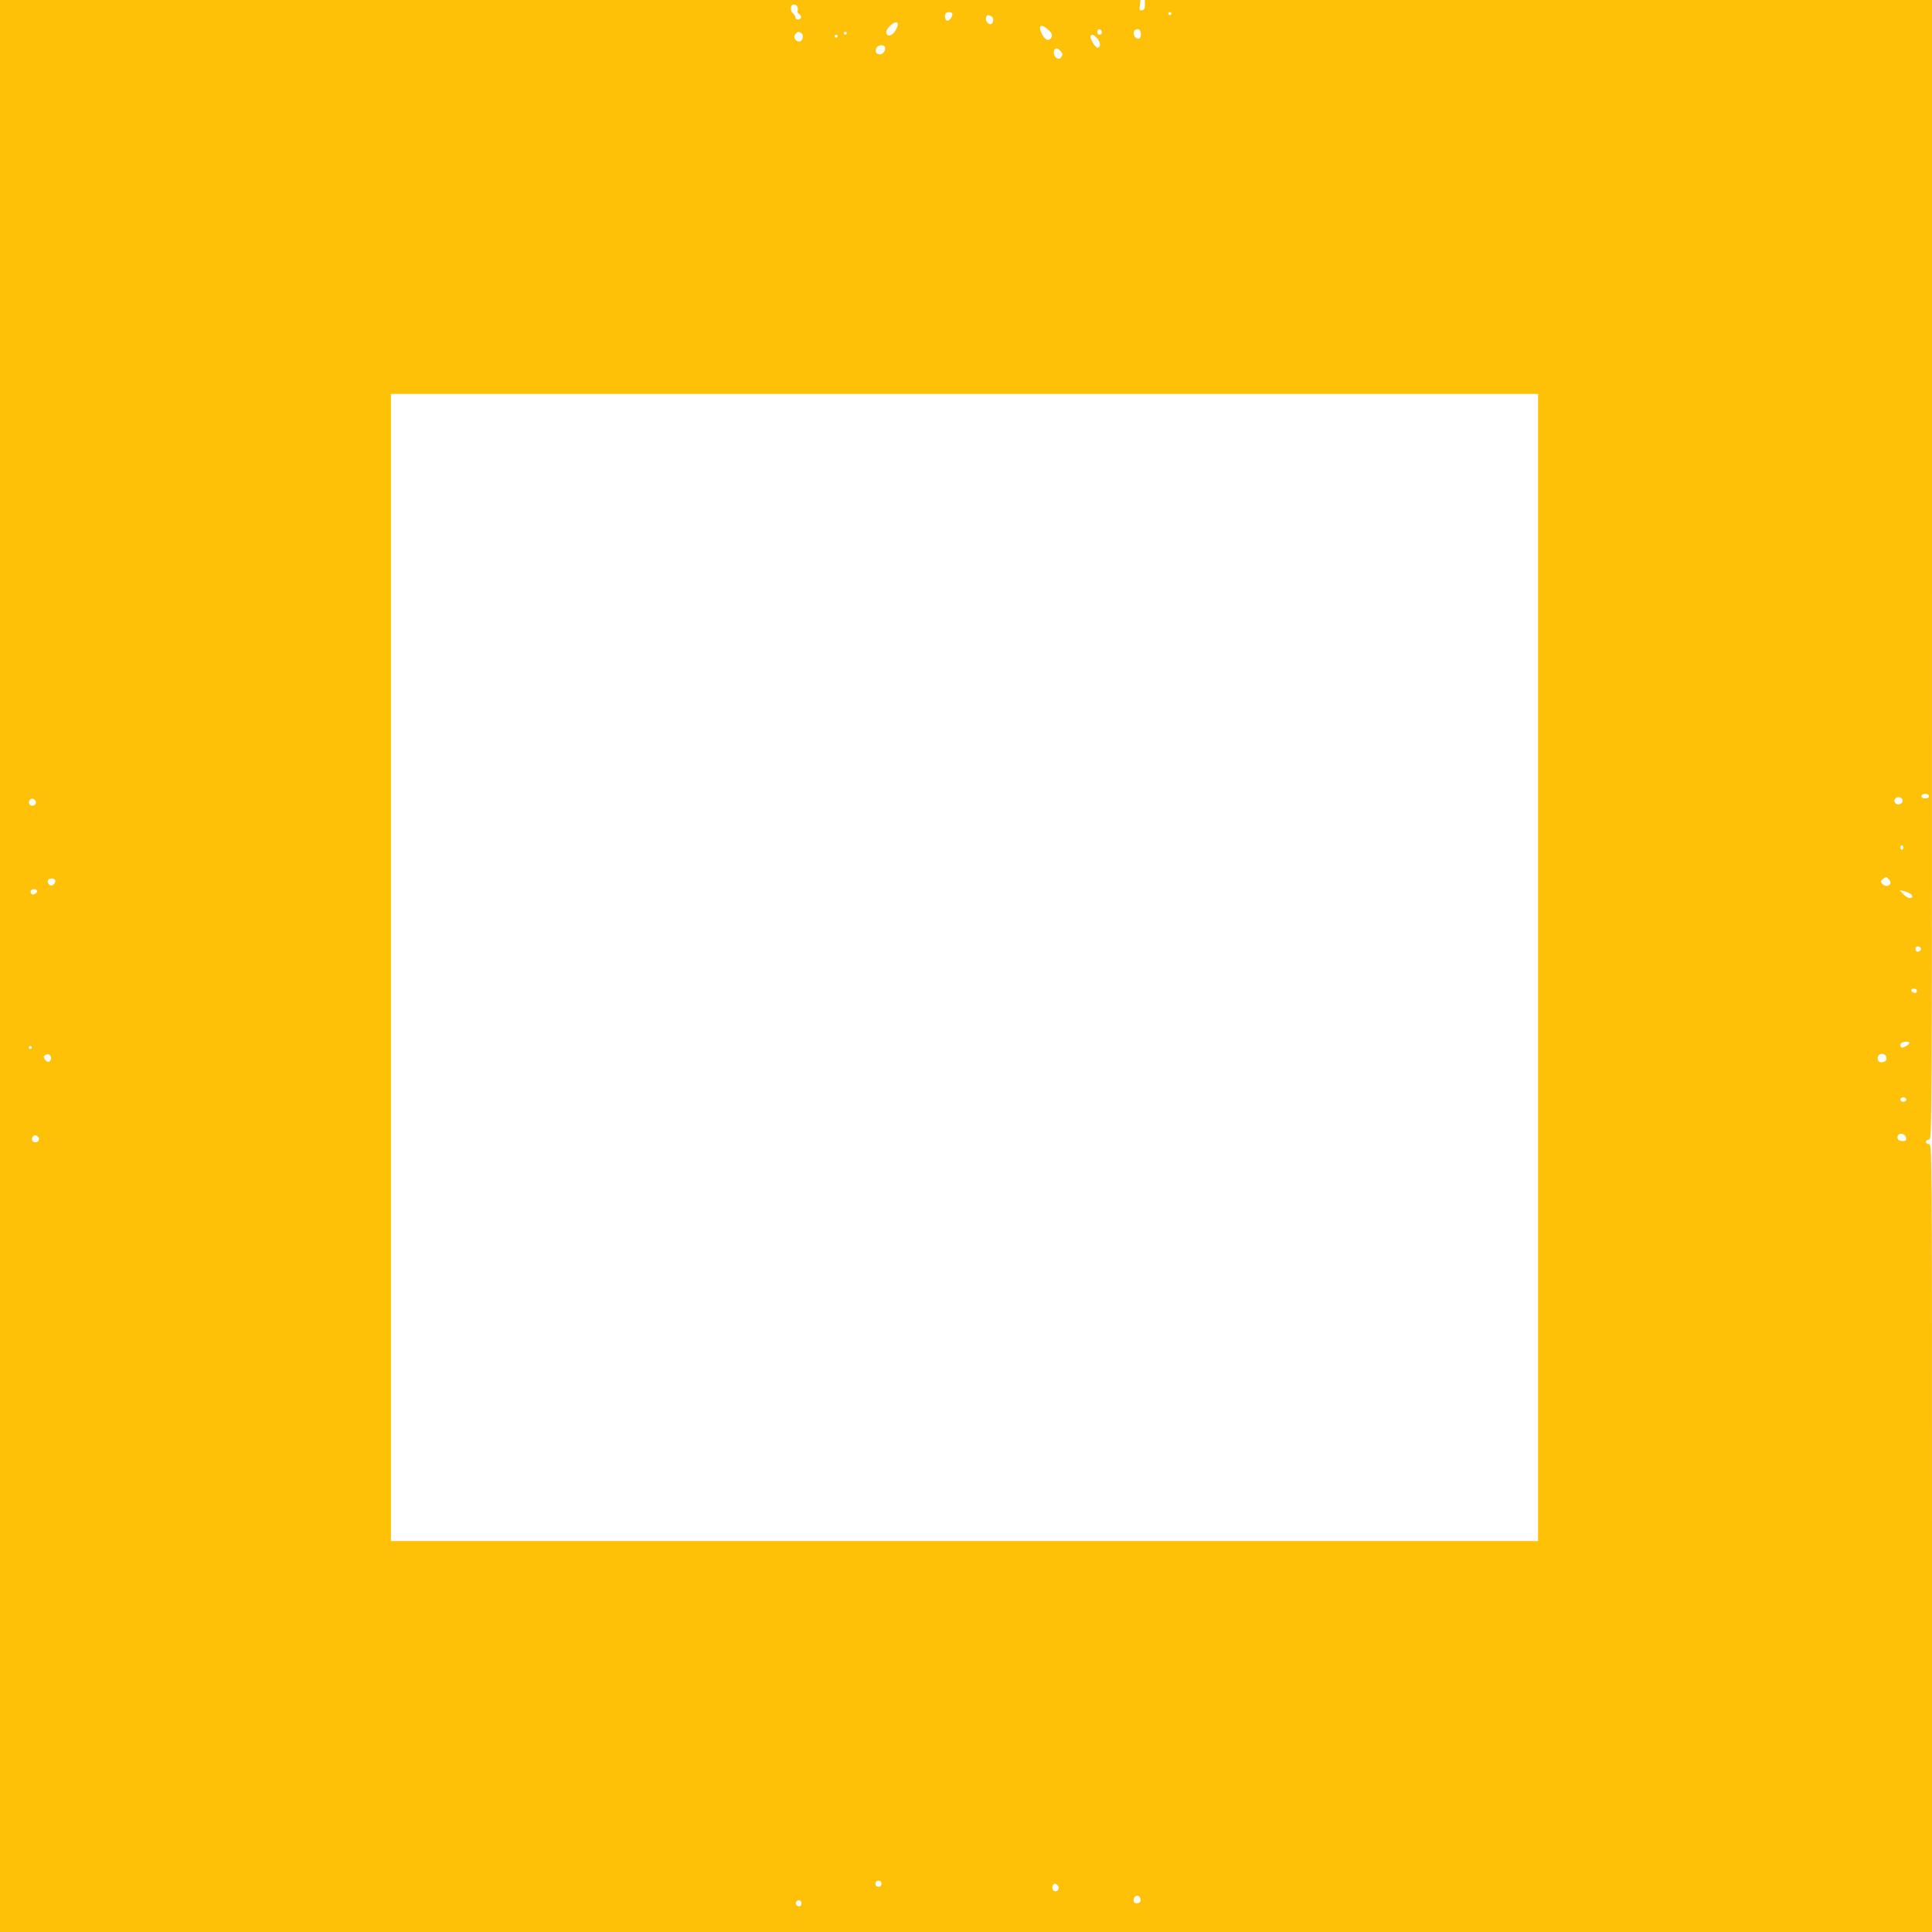
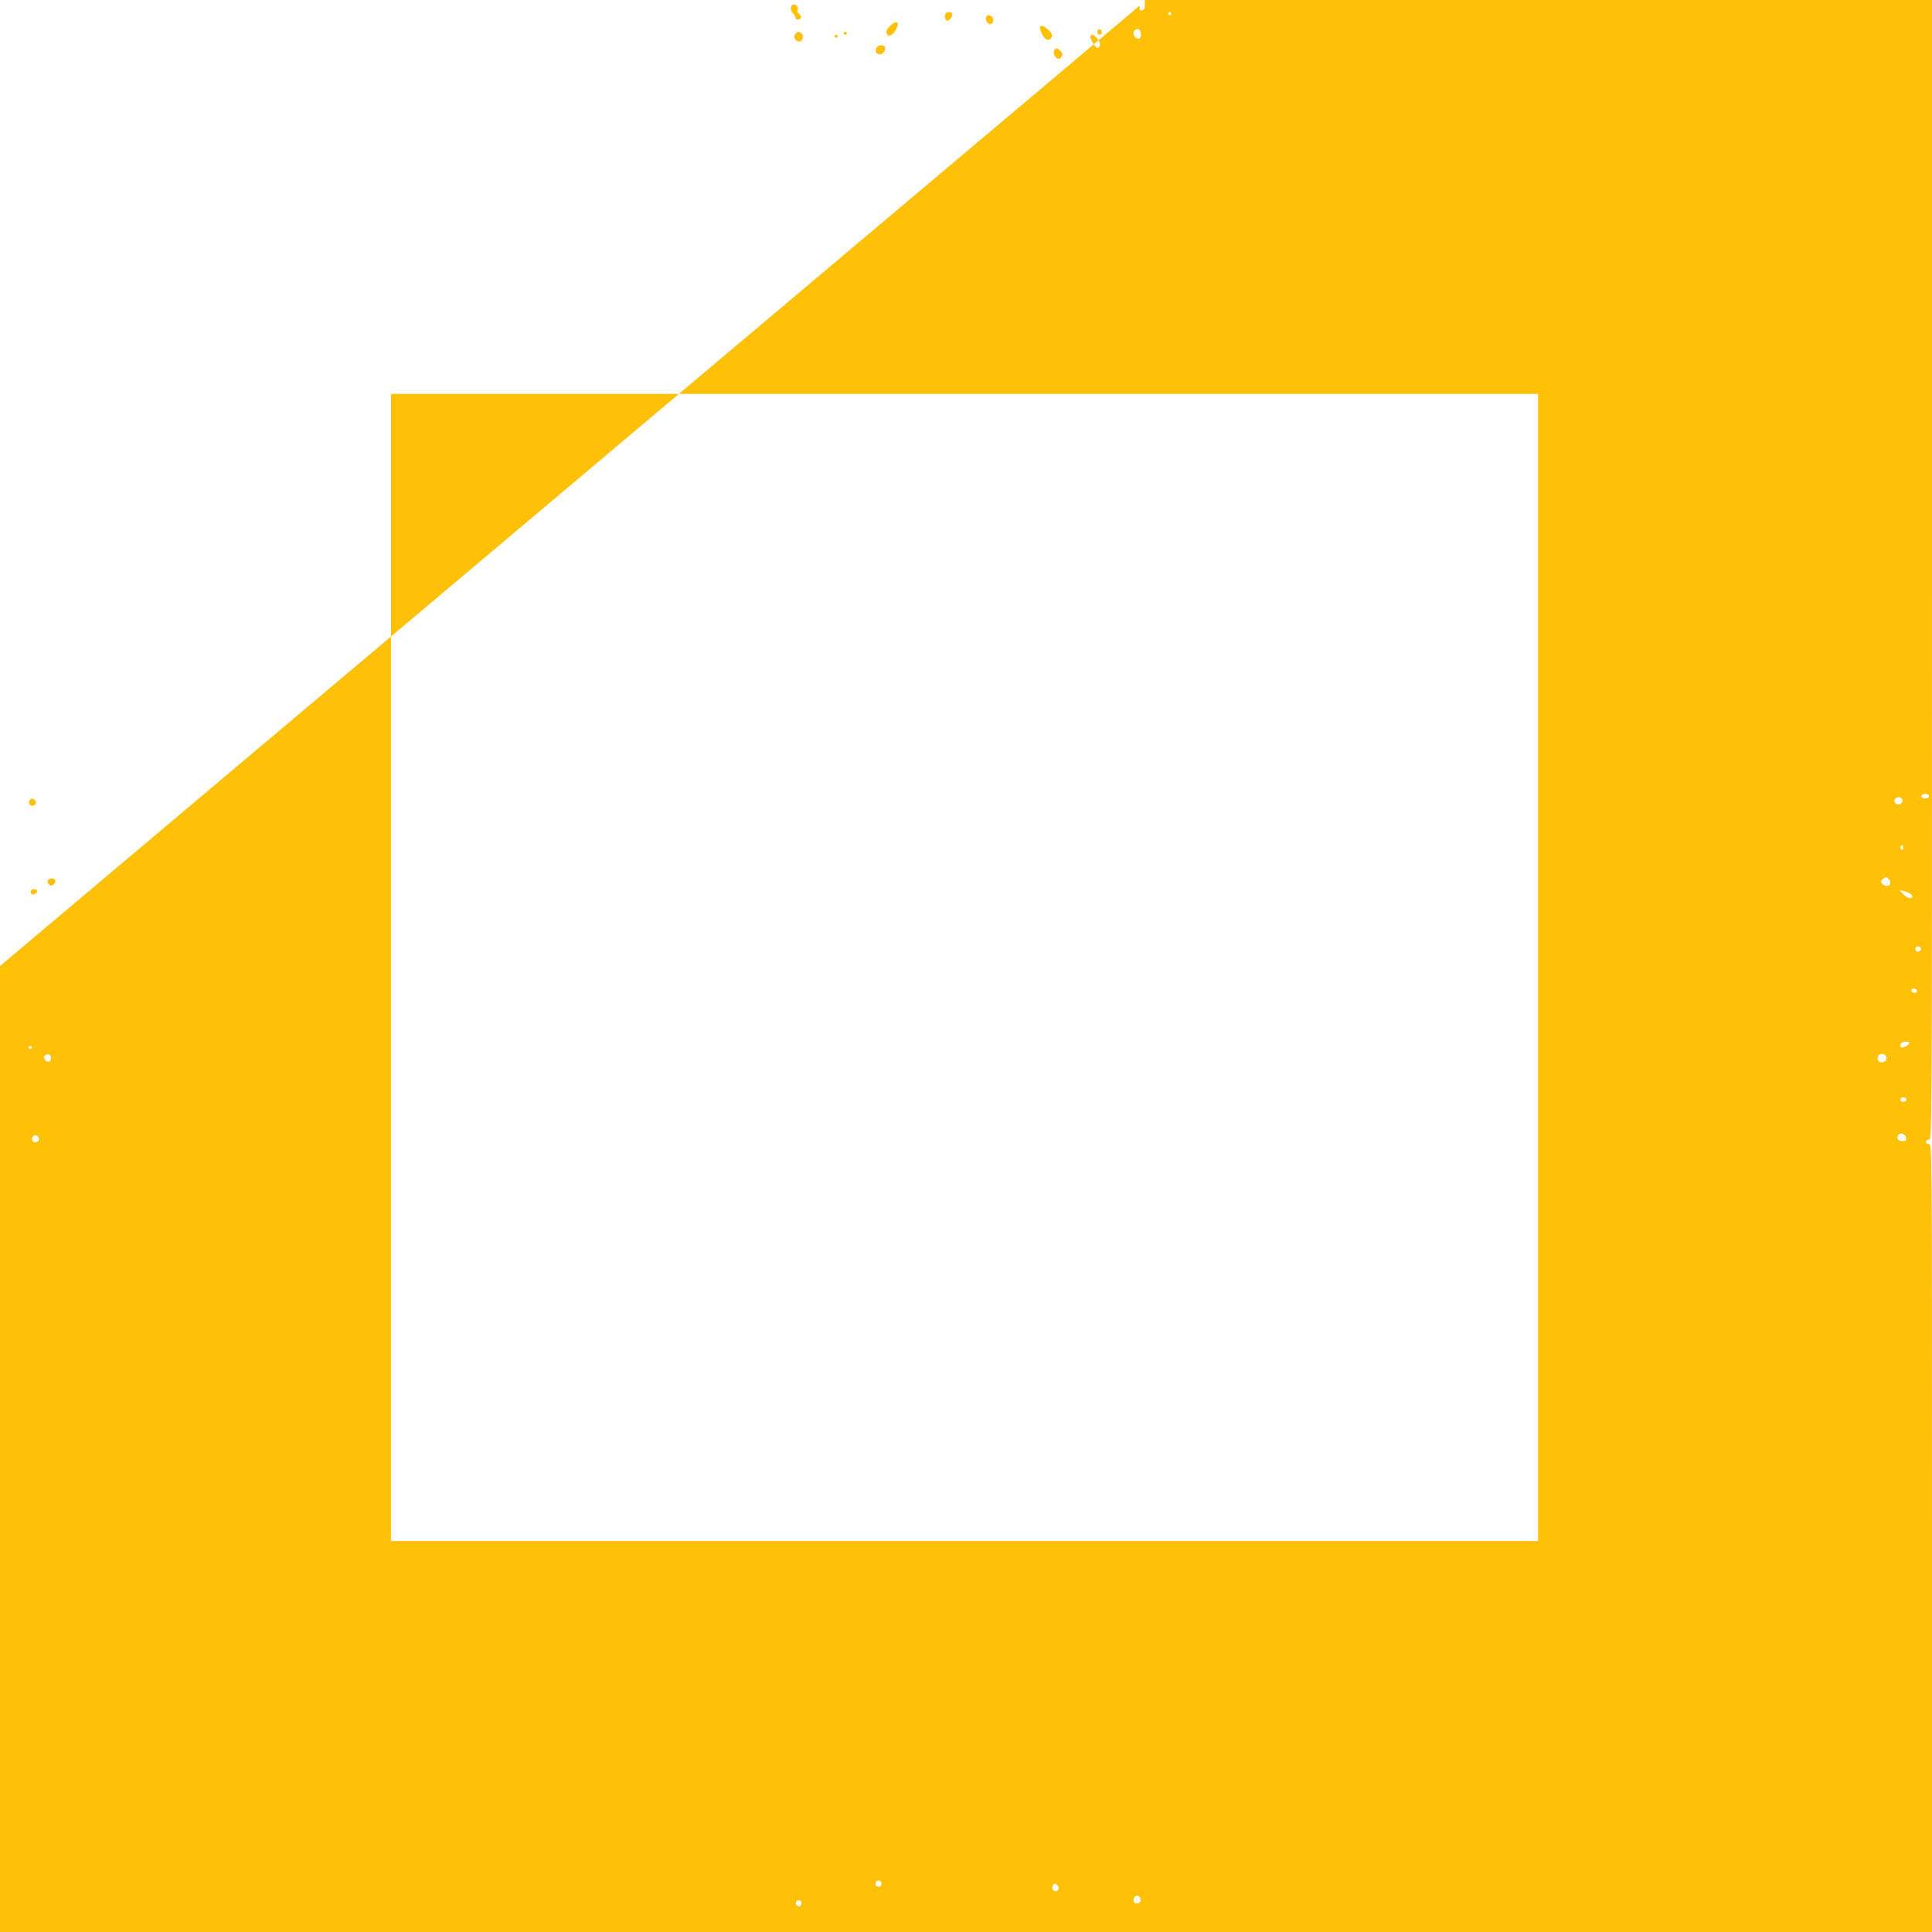
<svg xmlns="http://www.w3.org/2000/svg" version="1.0" width="1280pt" height="1280pt" viewBox="0 0 1280 1280" preserveAspectRatio="xMidYMid meet">
  <g transform="translate(0,1280) scale(0.1,-0.1)" fill="#ffc107" stroke="none">
-     <path d="M0 6400 l0 -6400 6400 0 6400 0 0 2610 c0 2603 0 2610 -20 2610 -11 0 -20 7 -20 15 0 8 9 15 20 15 20 0 20 7 20 3775 l0 3775 -2608 0 -2607 0 0 -32 c0 -24 -5 -34 -19 -36 -16 -3 -18 1 -14 32 l4 36 -3778 0 -3778 0 0 -6400z m5284 6354 c3 -9 3 -20 0 -26 -3 -5 2 -15 12 -22 9 -7 14 -18 10 -24 -10 -17 -36 -15 -36 2 0 7 -7 19 -15 26 -22 18 -20 60 4 60 10 0 22 -7 25 -16z m1026 -47 c0 -22 -26 -51 -38 -43 -13 8 -16 39 -5 49 11 12 43 7 43 -6z m1450 3 c0 -5 -4 -10 -10 -10 -5 0 -10 5 -10 10 0 6 5 10 10 10 6 0 10 -4 10 -10z m-1196 -16 c24 -9 21 -54 -3 -54 -20 0 -37 32 -26 50 7 12 8 12 29 4z m-629 -92 c-22 -41 -57 -51 -63 -18 -5 25 57 81 72 66 8 -8 5 -22 -9 -48z m1008 3 c29 -26 34 -44 16 -62 -16 -16 -37 -5 -54 28 -31 59 -11 77 38 34z m357 -21 c0 -8 -7 -14 -15 -14 -15 0 -21 21 -9 33 10 9 24 -2 24 -19z m258 -3 c5 -32 -13 -48 -33 -31 -18 15 -20 46 -2 53 20 9 32 2 35 -22z m-2250 0 c20 -12 11 -56 -12 -56 -27 0 -43 29 -27 49 15 18 21 19 39 7z m302 -1 c0 -5 -4 -10 -10 -10 -5 0 -10 5 -10 10 0 6 5 10 10 10 6 0 10 -4 10 -10z m-60 -20 c0 -5 -4 -10 -10 -10 -5 0 -10 5 -10 10 0 6 5 10 10 10 6 0 10 -4 10 -10z m1719 -14 c23 -25 25 -56 5 -63 -14 -5 -57 65 -49 78 9 14 20 11 44 -15z m-1406 -58 c7 -20 -12 -48 -33 -48 -24 0 -33 15 -25 40 7 22 50 28 58 8z m1161 -24 c18 -18 19 -24 7 -43 -18 -29 -60 10 -47 44 7 19 21 19 40 -1z m3166 -6074 l0 -3800 -3800 0 -3800 0 0 3800 0 3800 3800 0 3800 0 0 -3800z m2590 1135 c0 -9 -9 -15 -25 -15 -16 0 -25 6 -25 15 0 9 9 15 25 15 16 0 25 -6 25 -15z m-175 -30 c0 -22 -31 -33 -47 -17 -17 17 -1 44 24 40 15 -2 23 -10 23 -23z m-12367 -8 c4 -20 -25 -34 -40 -19 -15 15 -1 44 19 40 10 -2 19 -11 21 -21z m12372 -302 c0 -8 -4 -15 -10 -15 -5 0 -10 7 -10 15 0 8 5 15 10 15 6 0 10 -7 10 -15z m-96 -210 c8 -9 13 -22 10 -30 -8 -20 -38 -19 -55 1 -11 14 -10 18 6 30 23 17 20 17 39 -1z m-12148 -6 c3 -6 -1 -18 -9 -27 -13 -12 -19 -13 -31 -3 -8 7 -12 19 -9 27 6 17 39 19 49 3z m-122 -68 c9 -15 -23 -36 -36 -23 -5 5 -7 15 -4 21 9 13 33 14 40 2z m12413 -23 c19 -15 16 -28 -5 -28 -10 0 -29 12 -43 26 l-24 27 30 -7 c16 -4 36 -12 42 -18z m69 -359 c7 -12 -15 -31 -28 -23 -4 3 -8 12 -8 20 0 17 26 19 36 3z m-26 -285 c0 -9 -7 -14 -17 -12 -25 5 -28 28 -4 28 12 0 21 -6 21 -16z m-50 -344 c0 -10 -32 -30 -49 -30 -15 0 -14 27 2 33 21 9 47 7 47 -3z m-12440 -30 c0 -5 -4 -10 -10 -10 -5 0 -10 5 -10 10 0 6 5 10 10 10 6 0 10 -4 10 -10z m128 -74 c-4 -26 -27 -28 -42 -3 -8 13 -8 20 3 26 21 14 42 1 39 -23z m12160 7 c2 -14 -3 -23 -17 -28 -26 -8 -41 1 -41 25 0 35 53 38 58 3z m132 -278 c0 -8 -9 -15 -20 -15 -11 0 -20 7 -20 15 0 8 9 15 20 15 11 0 20 -7 20 -15z m-2 -252 c3 -19 -1 -23 -22 -23 -28 0 -41 14 -32 36 9 24 50 13 54 -13z m-12370 -6 c4 -20 -25 -34 -40 -19 -15 15 -1 44 19 40 10 -2 19 -11 21 -21z m5582 -4937 c0 -13 -7 -20 -20 -20 -13 0 -20 7 -20 20 0 13 7 20 20 20 13 0 20 -7 20 -20z m1167 -11 c14 -14 6 -39 -12 -39 -18 0 -28 17 -21 35 6 18 18 19 33 4z m547 -85 c8 -21 -1 -34 -25 -34 -12 0 -19 7 -19 18 0 34 33 45 44 16z m-2244 -34 c0 -11 -6 -20 -14 -20 -18 0 -29 16 -21 30 11 18 35 11 35 -10z" />
+     <path d="M0 6400 l0 -6400 6400 0 6400 0 0 2610 c0 2603 0 2610 -20 2610 -11 0 -20 7 -20 15 0 8 9 15 20 15 20 0 20 7 20 3775 l0 3775 -2608 0 -2607 0 0 -32 c0 -24 -5 -34 -19 -36 -16 -3 -18 1 -14 32 z m5284 6354 c3 -9 3 -20 0 -26 -3 -5 2 -15 12 -22 9 -7 14 -18 10 -24 -10 -17 -36 -15 -36 2 0 7 -7 19 -15 26 -22 18 -20 60 4 60 10 0 22 -7 25 -16z m1026 -47 c0 -22 -26 -51 -38 -43 -13 8 -16 39 -5 49 11 12 43 7 43 -6z m1450 3 c0 -5 -4 -10 -10 -10 -5 0 -10 5 -10 10 0 6 5 10 10 10 6 0 10 -4 10 -10z m-1196 -16 c24 -9 21 -54 -3 -54 -20 0 -37 32 -26 50 7 12 8 12 29 4z m-629 -92 c-22 -41 -57 -51 -63 -18 -5 25 57 81 72 66 8 -8 5 -22 -9 -48z m1008 3 c29 -26 34 -44 16 -62 -16 -16 -37 -5 -54 28 -31 59 -11 77 38 34z m357 -21 c0 -8 -7 -14 -15 -14 -15 0 -21 21 -9 33 10 9 24 -2 24 -19z m258 -3 c5 -32 -13 -48 -33 -31 -18 15 -20 46 -2 53 20 9 32 2 35 -22z m-2250 0 c20 -12 11 -56 -12 -56 -27 0 -43 29 -27 49 15 18 21 19 39 7z m302 -1 c0 -5 -4 -10 -10 -10 -5 0 -10 5 -10 10 0 6 5 10 10 10 6 0 10 -4 10 -10z m-60 -20 c0 -5 -4 -10 -10 -10 -5 0 -10 5 -10 10 0 6 5 10 10 10 6 0 10 -4 10 -10z m1719 -14 c23 -25 25 -56 5 -63 -14 -5 -57 65 -49 78 9 14 20 11 44 -15z m-1406 -58 c7 -20 -12 -48 -33 -48 -24 0 -33 15 -25 40 7 22 50 28 58 8z m1161 -24 c18 -18 19 -24 7 -43 -18 -29 -60 10 -47 44 7 19 21 19 40 -1z m3166 -6074 l0 -3800 -3800 0 -3800 0 0 3800 0 3800 3800 0 3800 0 0 -3800z m2590 1135 c0 -9 -9 -15 -25 -15 -16 0 -25 6 -25 15 0 9 9 15 25 15 16 0 25 -6 25 -15z m-175 -30 c0 -22 -31 -33 -47 -17 -17 17 -1 44 24 40 15 -2 23 -10 23 -23z m-12367 -8 c4 -20 -25 -34 -40 -19 -15 15 -1 44 19 40 10 -2 19 -11 21 -21z m12372 -302 c0 -8 -4 -15 -10 -15 -5 0 -10 7 -10 15 0 8 5 15 10 15 6 0 10 -7 10 -15z m-96 -210 c8 -9 13 -22 10 -30 -8 -20 -38 -19 -55 1 -11 14 -10 18 6 30 23 17 20 17 39 -1z m-12148 -6 c3 -6 -1 -18 -9 -27 -13 -12 -19 -13 -31 -3 -8 7 -12 19 -9 27 6 17 39 19 49 3z m-122 -68 c9 -15 -23 -36 -36 -23 -5 5 -7 15 -4 21 9 13 33 14 40 2z m12413 -23 c19 -15 16 -28 -5 -28 -10 0 -29 12 -43 26 l-24 27 30 -7 c16 -4 36 -12 42 -18z m69 -359 c7 -12 -15 -31 -28 -23 -4 3 -8 12 -8 20 0 17 26 19 36 3z m-26 -285 c0 -9 -7 -14 -17 -12 -25 5 -28 28 -4 28 12 0 21 -6 21 -16z m-50 -344 c0 -10 -32 -30 -49 -30 -15 0 -14 27 2 33 21 9 47 7 47 -3z m-12440 -30 c0 -5 -4 -10 -10 -10 -5 0 -10 5 -10 10 0 6 5 10 10 10 6 0 10 -4 10 -10z m128 -74 c-4 -26 -27 -28 -42 -3 -8 13 -8 20 3 26 21 14 42 1 39 -23z m12160 7 c2 -14 -3 -23 -17 -28 -26 -8 -41 1 -41 25 0 35 53 38 58 3z m132 -278 c0 -8 -9 -15 -20 -15 -11 0 -20 7 -20 15 0 8 9 15 20 15 11 0 20 -7 20 -15z m-2 -252 c3 -19 -1 -23 -22 -23 -28 0 -41 14 -32 36 9 24 50 13 54 -13z m-12370 -6 c4 -20 -25 -34 -40 -19 -15 15 -1 44 19 40 10 -2 19 -11 21 -21z m5582 -4937 c0 -13 -7 -20 -20 -20 -13 0 -20 7 -20 20 0 13 7 20 20 20 13 0 20 -7 20 -20z m1167 -11 c14 -14 6 -39 -12 -39 -18 0 -28 17 -21 35 6 18 18 19 33 4z m547 -85 c8 -21 -1 -34 -25 -34 -12 0 -19 7 -19 18 0 34 33 45 44 16z m-2244 -34 c0 -11 -6 -20 -14 -20 -18 0 -29 16 -21 30 11 18 35 11 35 -10z" />
  </g>
</svg>